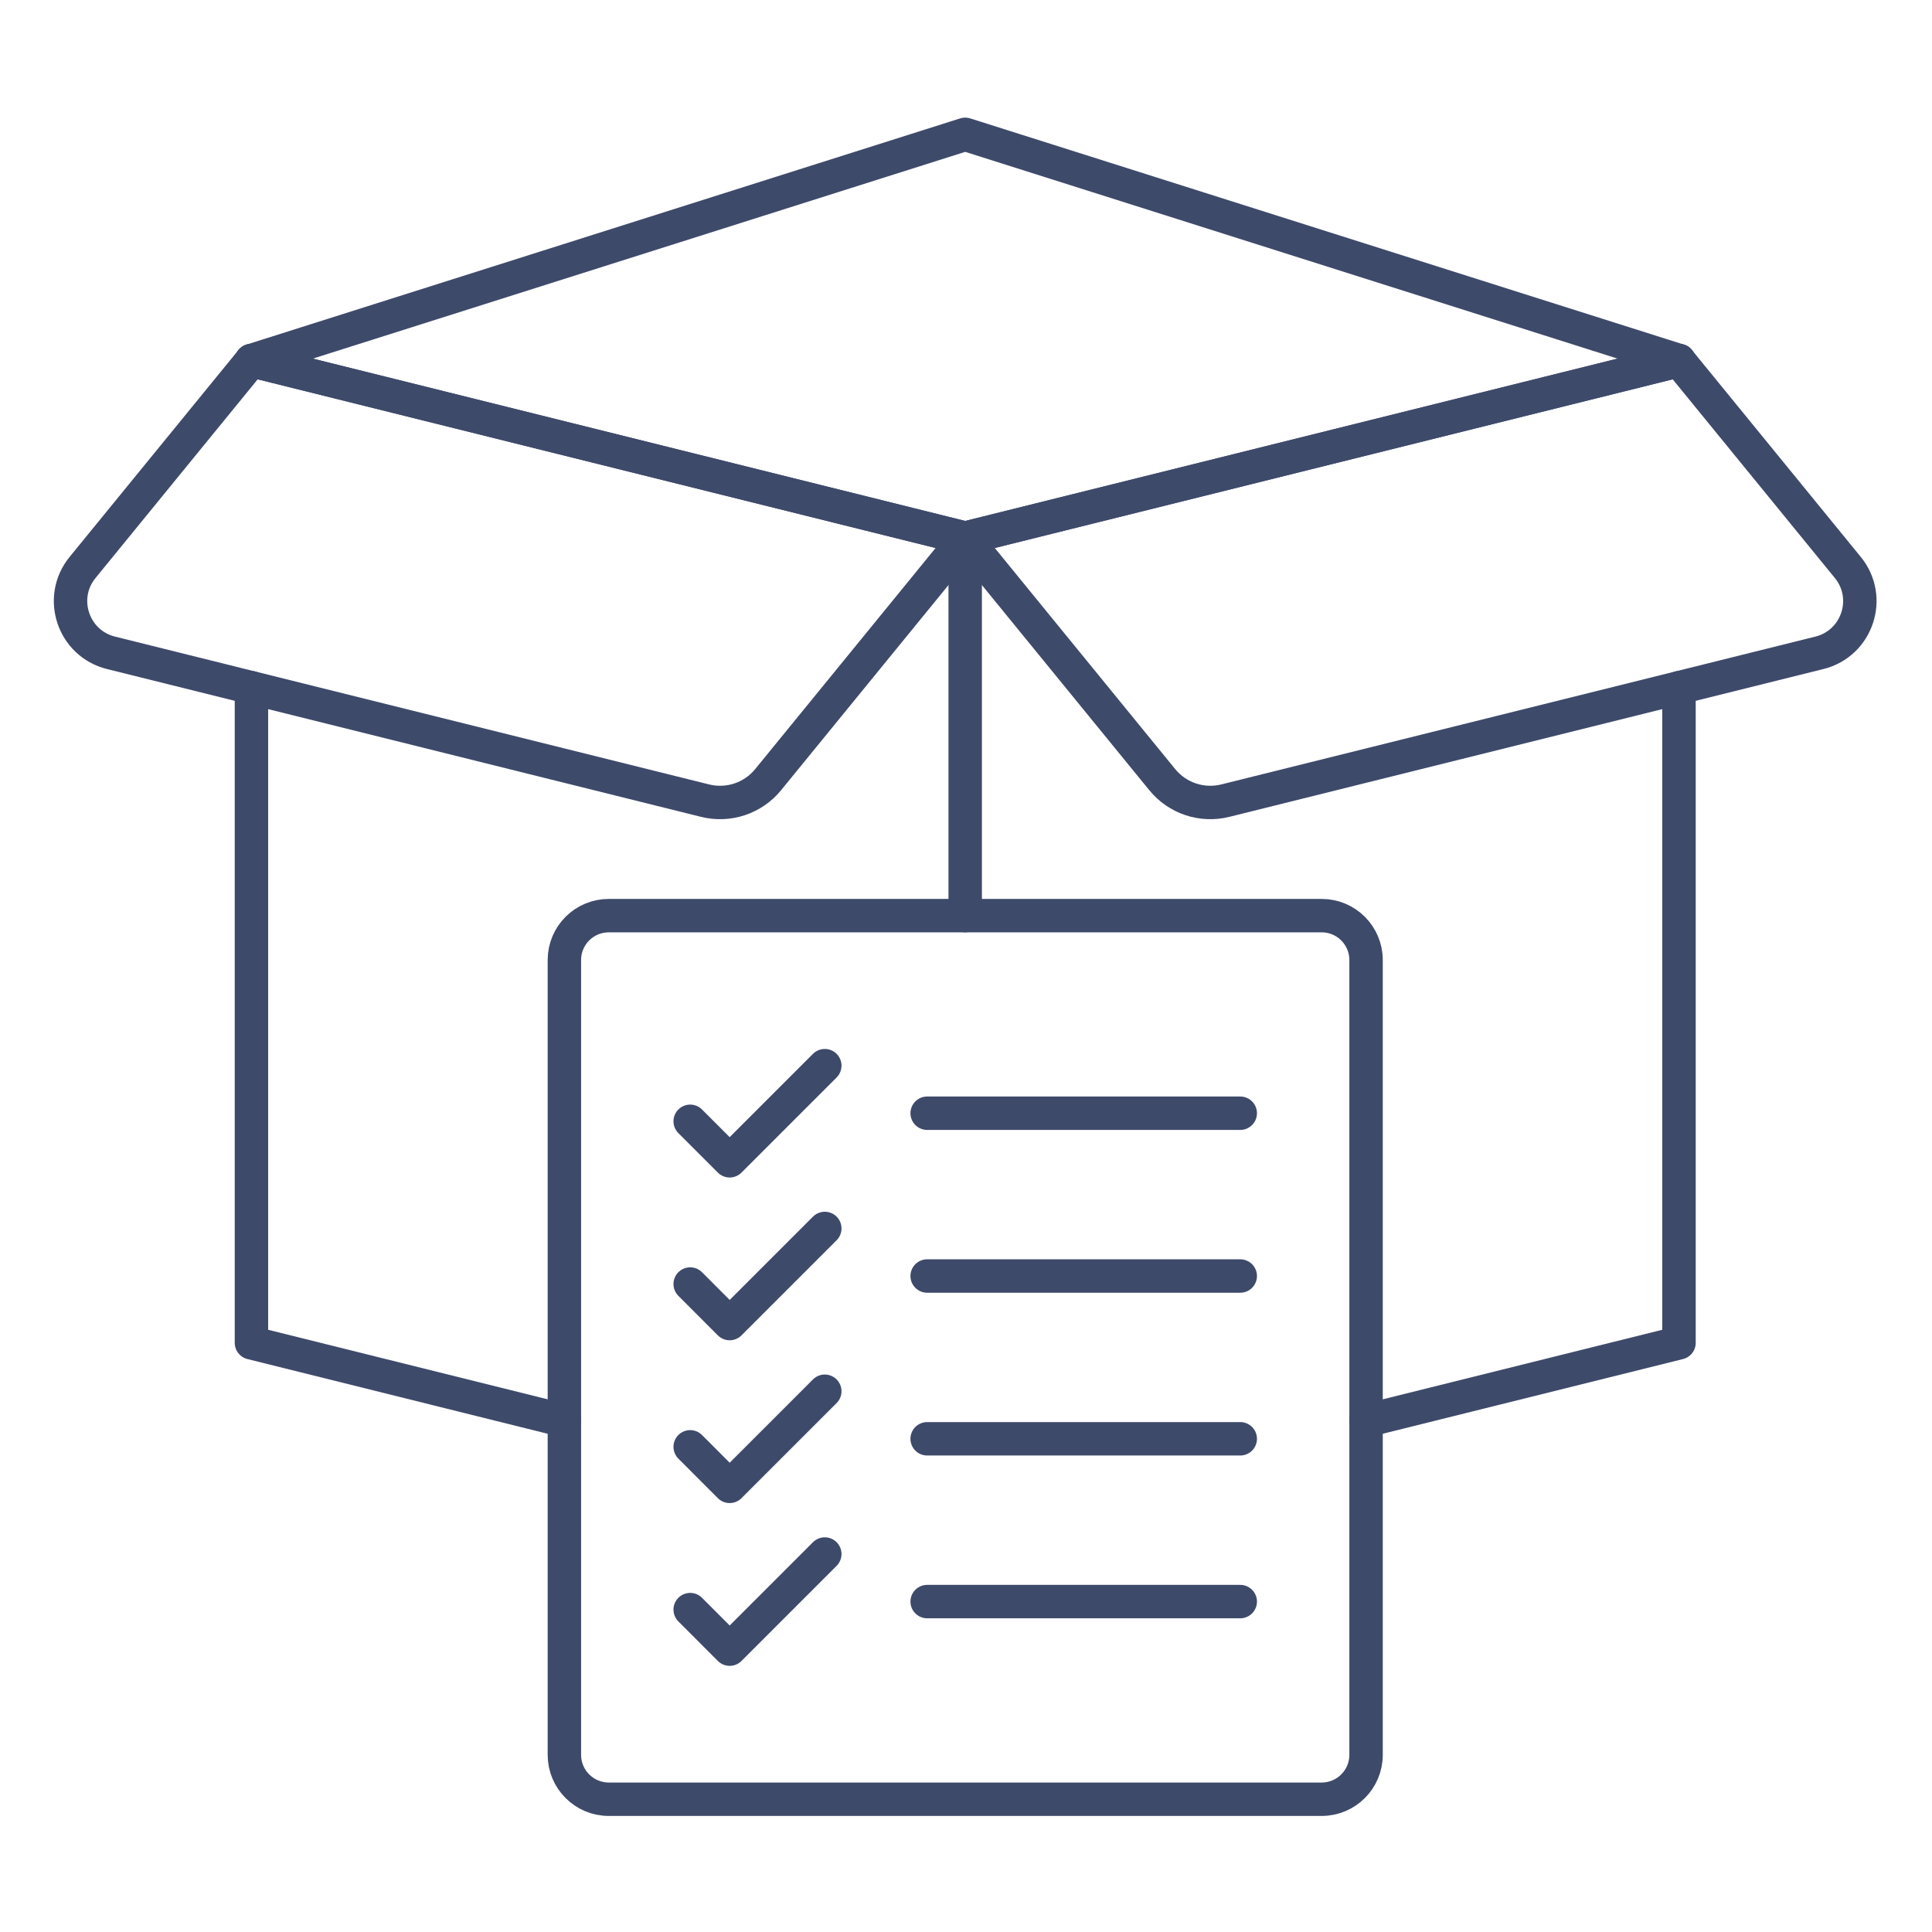
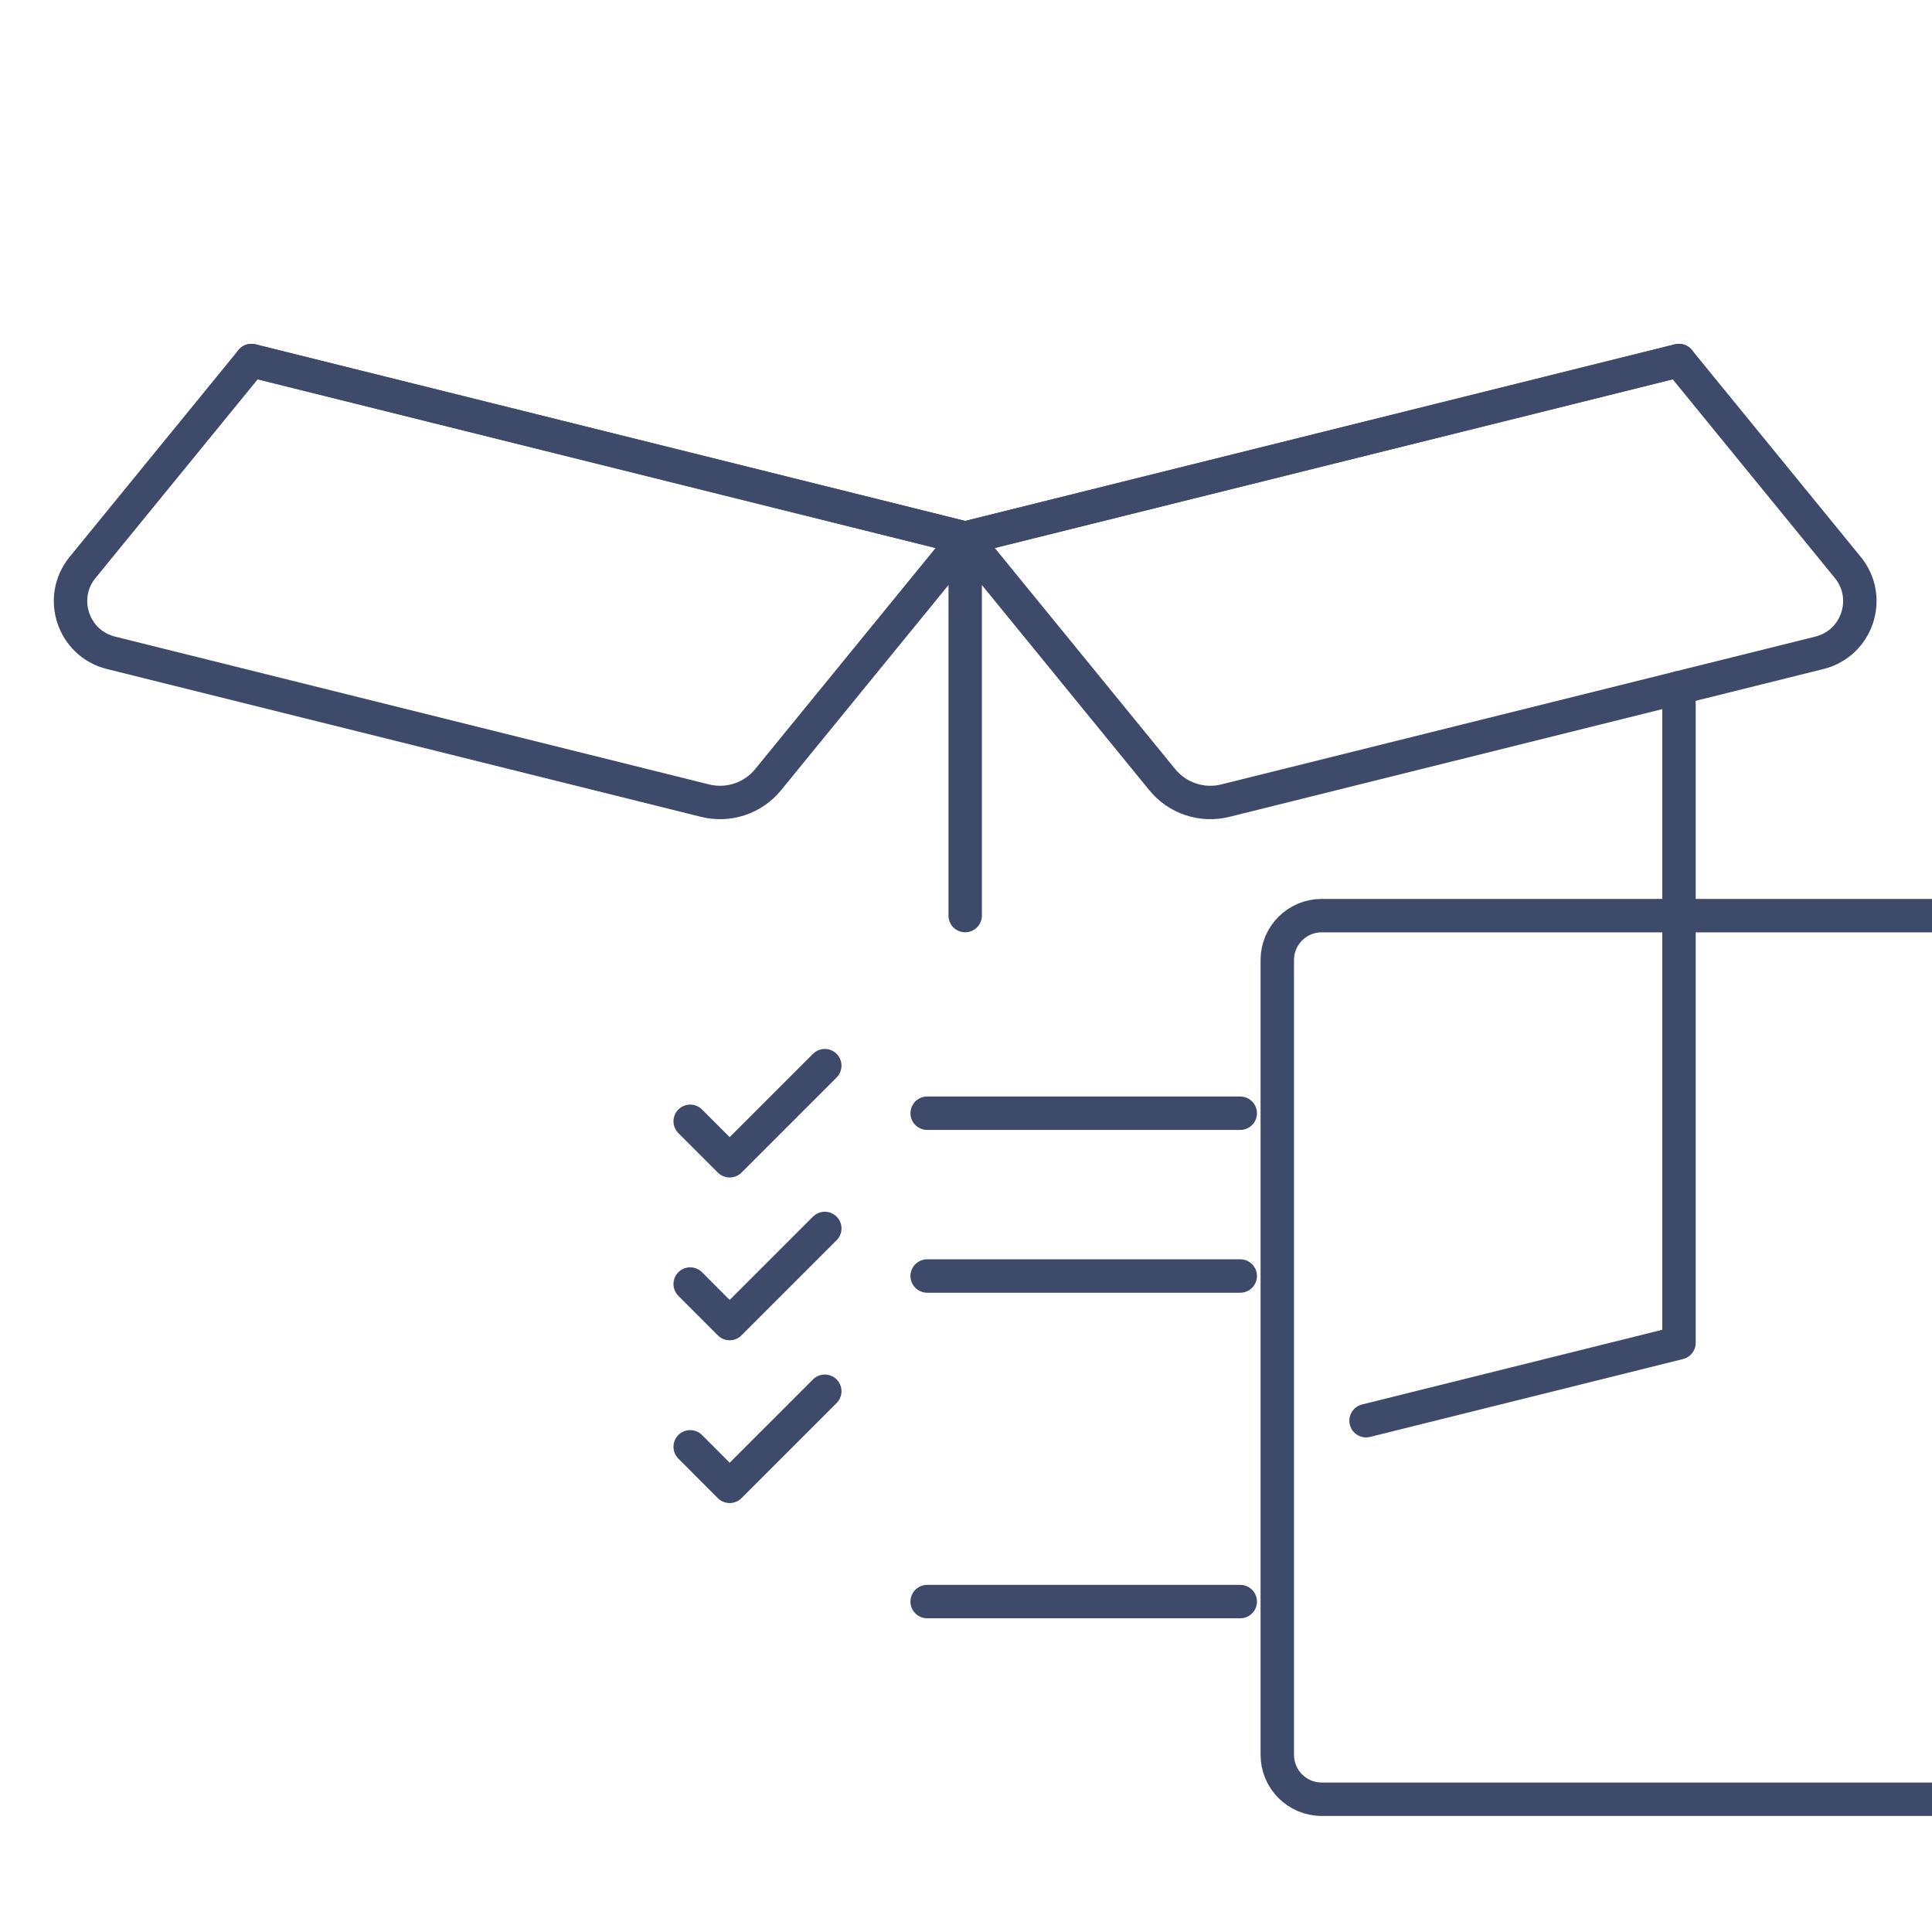
<svg xmlns="http://www.w3.org/2000/svg" id="Layer_1" version="1.1" viewBox="0 0 346.91 346.91">
  <defs>
    <style>
      .st0 {
        fill: none;
        stroke: #3e4a6a;
        stroke-linecap: round;
        stroke-linejoin: round;
        stroke-width: 6px;
      }
    </style>
  </defs>
-   <path class="st0" d="M237.32,323.07H109.31c-4.4,0-7.97-3.57-7.97-7.97v-142.72c0-4.4,3.57-7.97,7.97-7.97h128.01c4.4,0,7.97,3.57,7.97,7.97v142.72c0,4.4-3.57,7.97-7.97,7.97Z" />
+   <path class="st0" d="M237.32,323.07c-4.4,0-7.97-3.57-7.97-7.97v-142.72c0-4.4,3.57-7.97,7.97-7.97h128.01c4.4,0,7.97,3.57,7.97,7.97v142.72c0,4.4-3.57,7.97-7.97,7.97Z" />
  <polyline class="st0" points="245.29 255.1 301.48 241.12 301.48 123.49" />
  <polyline class="st0" points="301.48 64.74 173.31 96.63 173.31 164.4" />
  <path class="st0" d="M173.31,96.63l35.38,43.36c2.73,3.35,7.15,4.82,11.34,3.77l106.66-26.54c6.81-1.69,9.54-9.9,5.1-15.33l-30.32-37.15-128.16,31.89Z" />
-   <polyline class="st0" points="101.34 255.1 45.15 241.12 45.15 123.49" />
  <line class="st0" x1="45.15" y1="64.74" x2="173.31" y2="96.63" />
  <path class="st0" d="M173.31,96.63l-35.38,43.36c-2.73,3.35-7.15,4.82-11.34,3.77l-106.66-26.54c-6.81-1.69-9.54-9.9-5.1-15.33l30.32-37.15,128.16,31.89Z" />
-   <polyline class="st0" points="301.48 64.74 173.31 24.12 45.15 64.74" />
  <g>
    <g>
      <polyline class="st0" points="123.93 201.34 131.02 208.43 148.1 191.35" />
      <line class="st0" x1="166.48" y1="199.89" x2="222.7" y2="199.89" />
    </g>
    <g>
      <polyline class="st0" points="123.93 230.56 131.02 237.66 148.1 220.58" />
      <line class="st0" x1="166.48" y1="229.12" x2="222.7" y2="229.12" />
    </g>
    <g>
      <polyline class="st0" points="123.93 259.79 131.02 266.89 148.1 249.81" />
-       <line class="st0" x1="166.48" y1="258.35" x2="222.7" y2="258.35" />
    </g>
    <g>
-       <polyline class="st0" points="123.93 289.02 131.02 296.12 148.1 279.04" />
      <line class="st0" x1="166.48" y1="287.58" x2="222.7" y2="287.58" />
    </g>
  </g>
</svg>